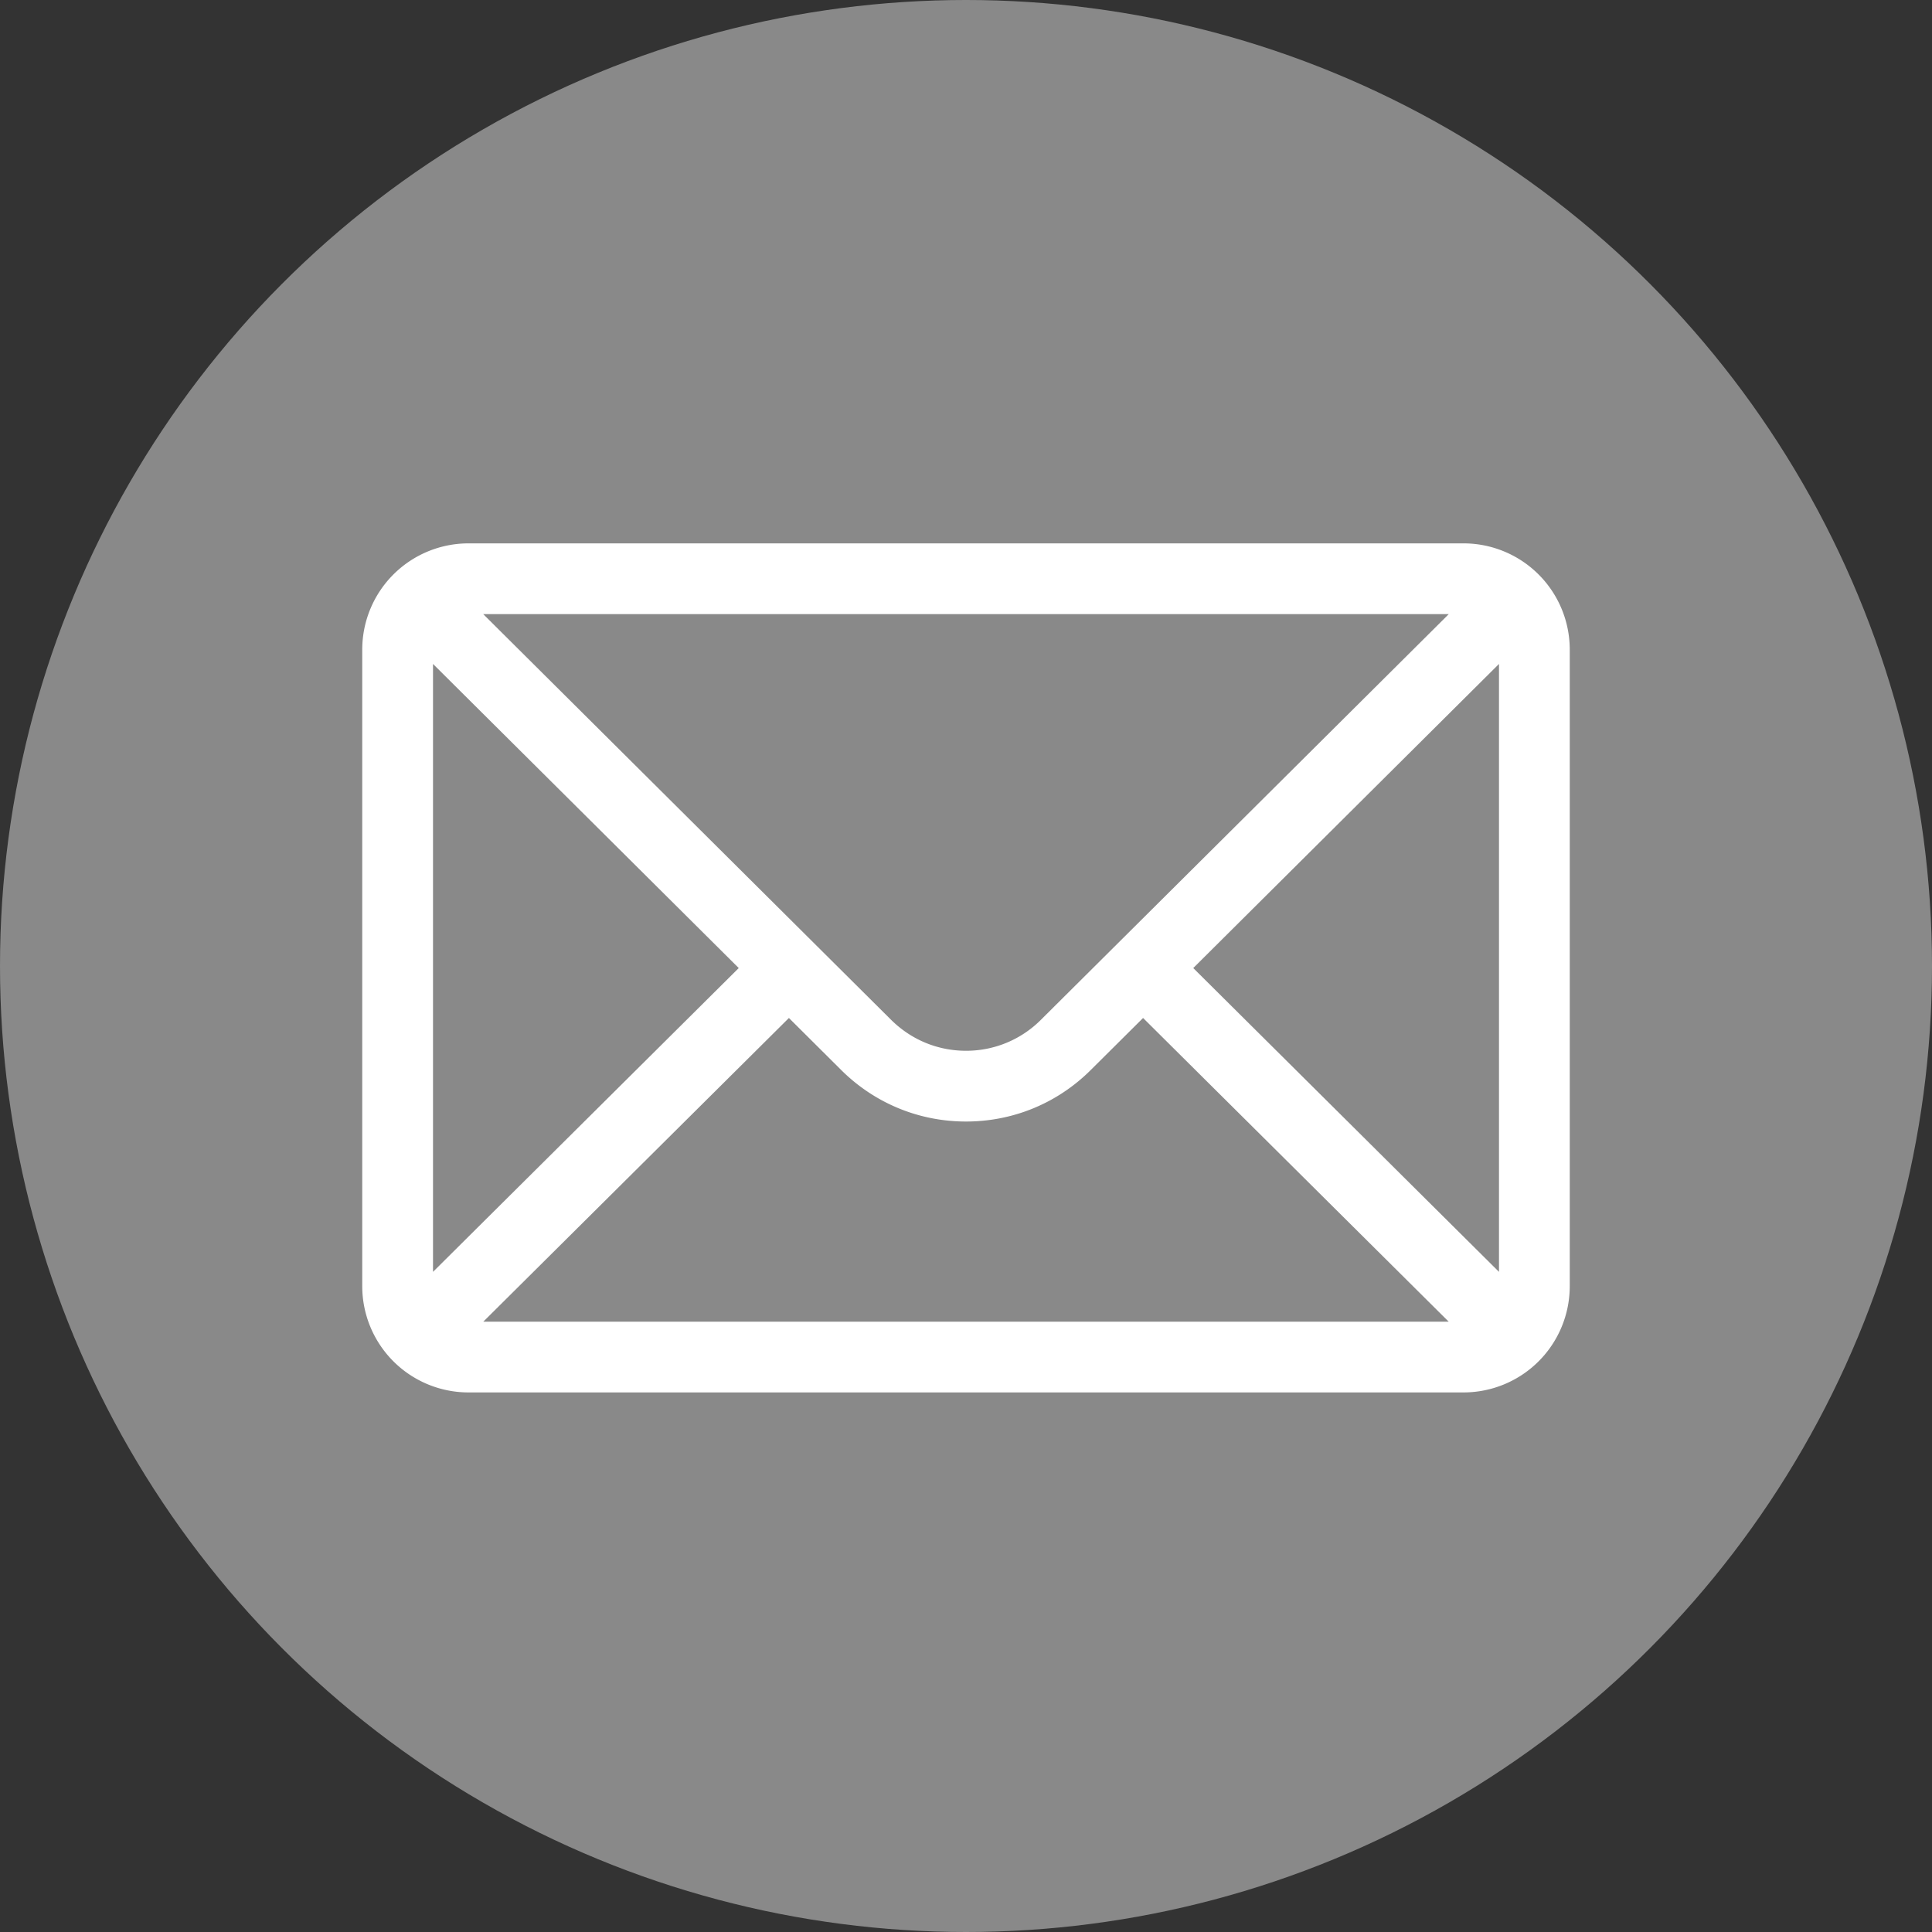
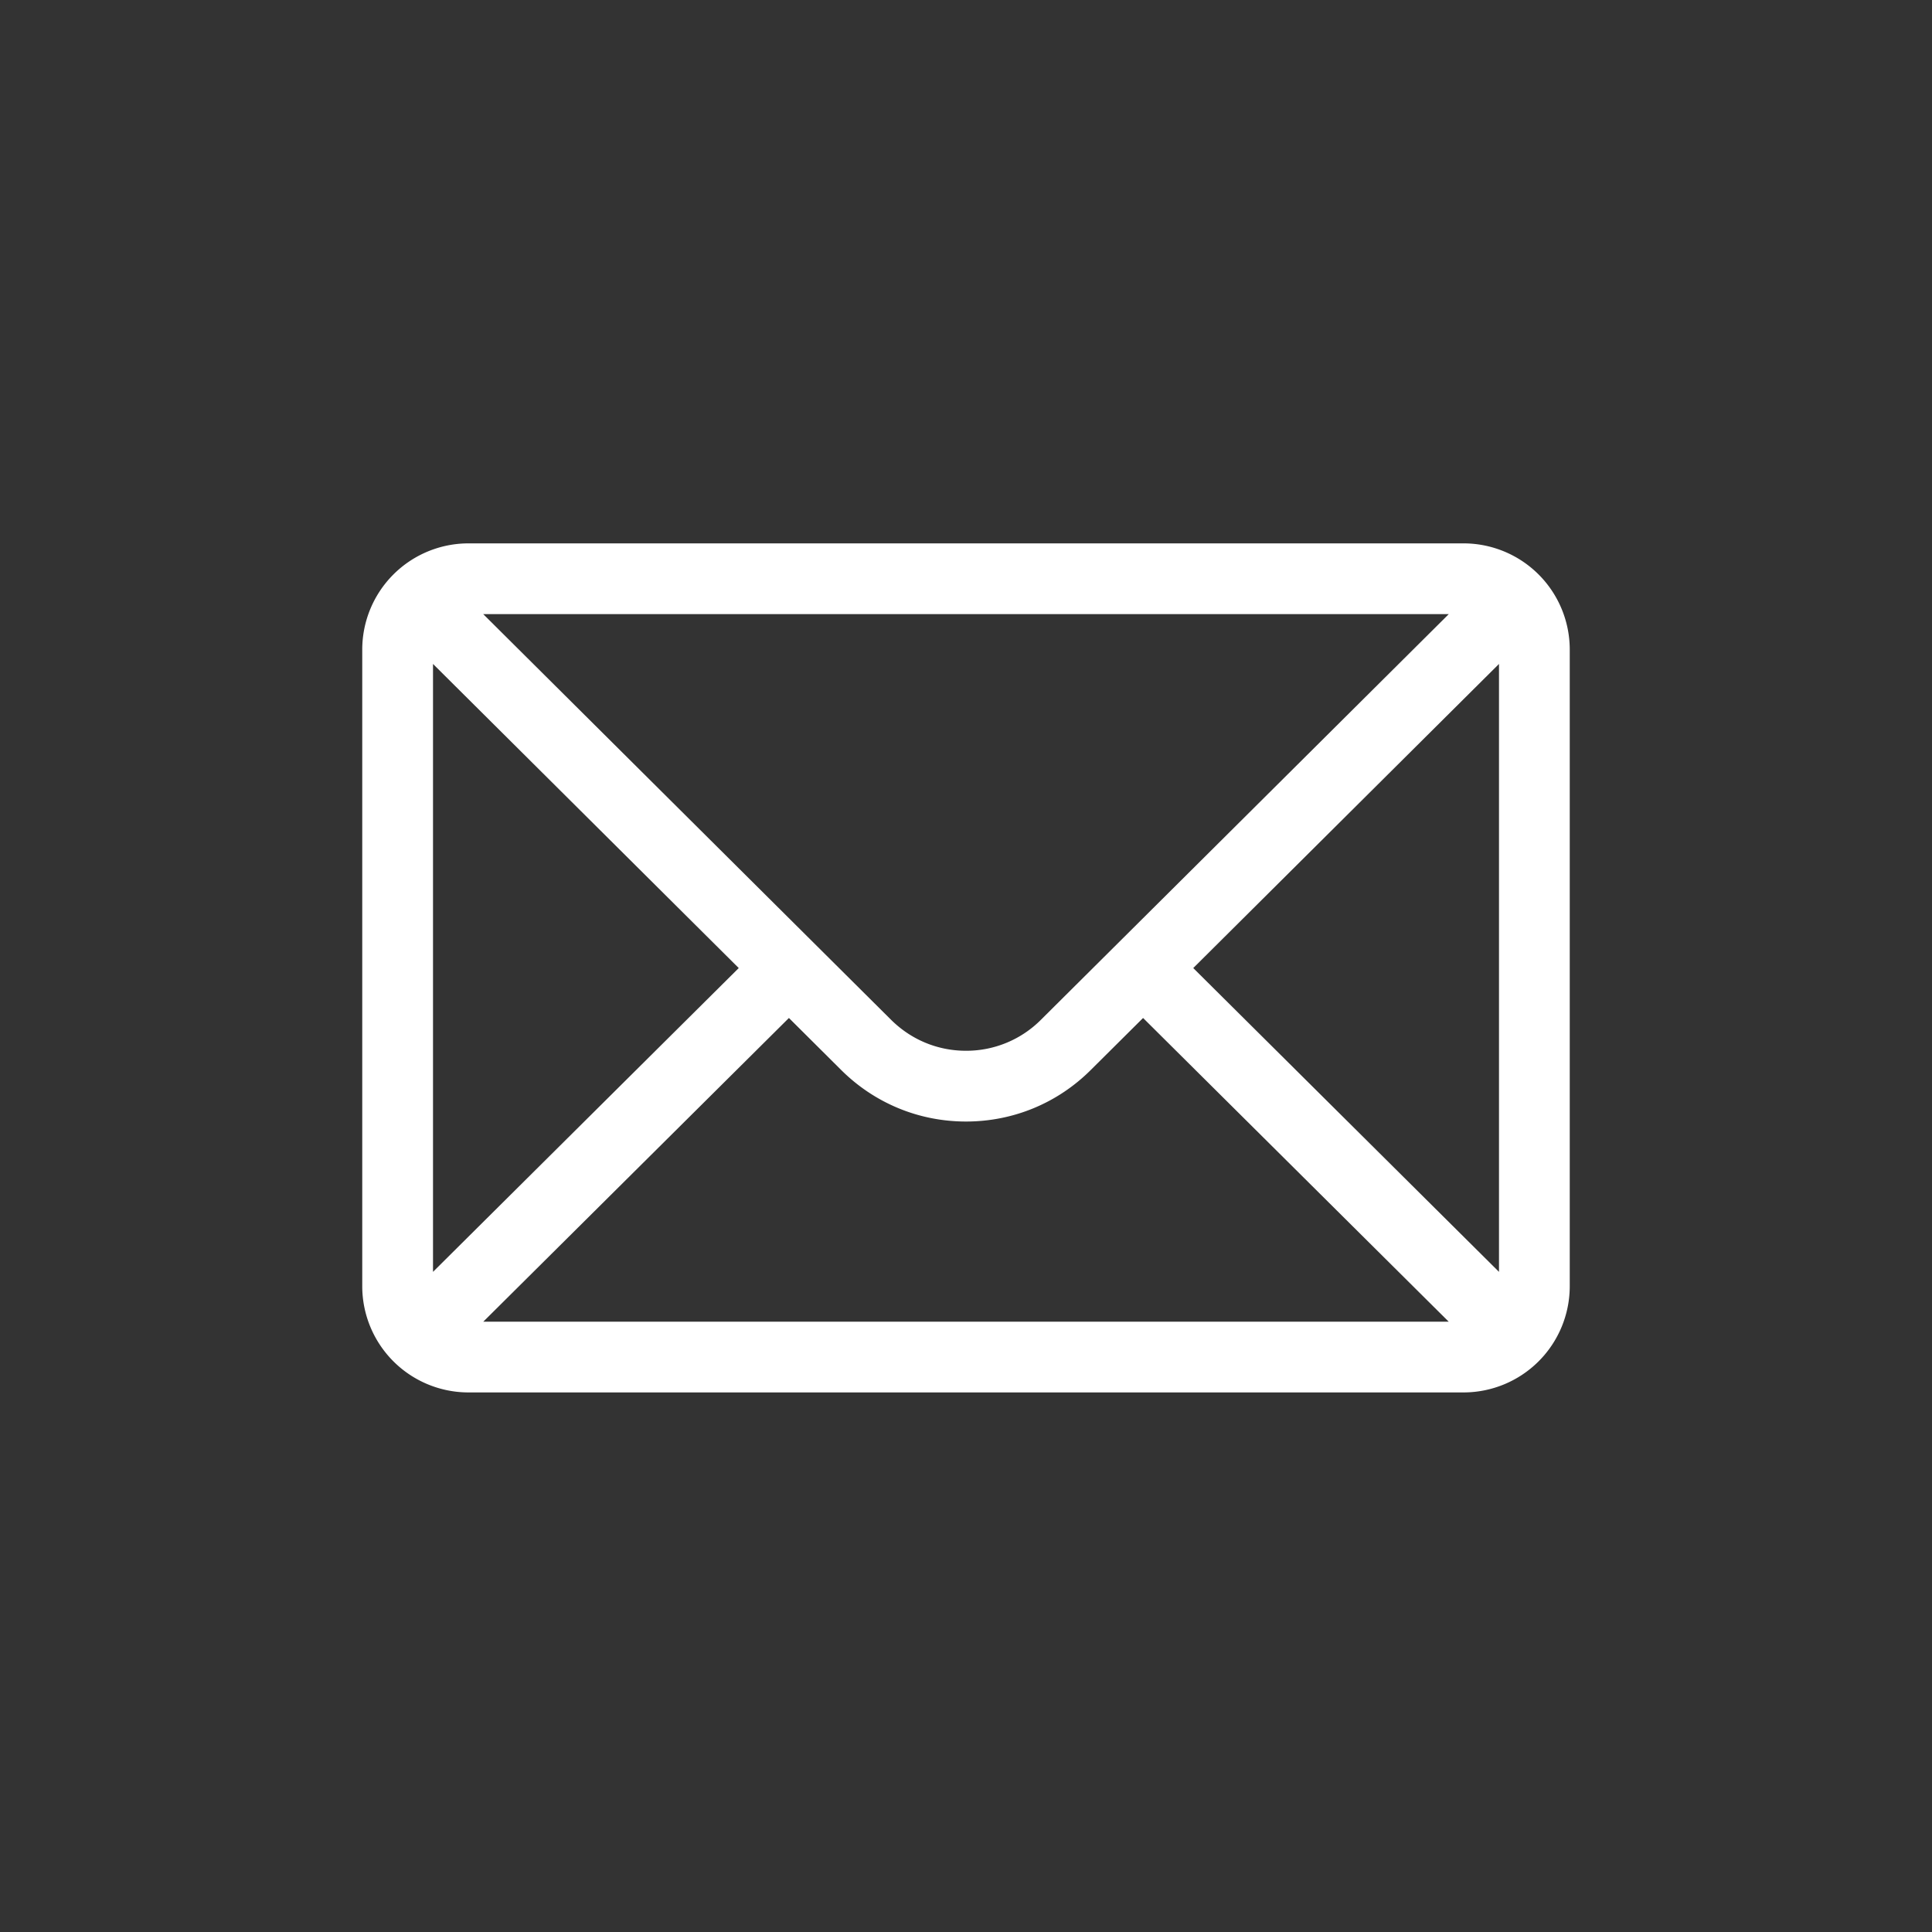
<svg xmlns="http://www.w3.org/2000/svg" width="32" height="32" viewBox="0 0 32 32">
  <rect x="0" y="0" width="32" height="32" fill="#333333" stroke="none" />
  <g fill="none" fill-rule="evenodd">
-     <circle cx="16" cy="16" r="16" fill="#898989" />
    <path fill="#FFF" fill-rule="nonzero" d="M24.242 9H7.758A1.76 1.76 0 006 10.758v10.547a1.76 1.76 0 001.758 1.758h16.484A1.76 1.76 0 0026 21.305V10.758A1.76 1.76 0 0024.242 9zm-.246 1.172l-6.753 6.717a1.746 1.746 0 01-1.243.515c-.47 0-.91-.183-1.244-.516l-6.752-6.716h15.992zM7.172 21.066V10.997l5.064 5.037-5.064 5.032zm.833.825l5.062-5.03.861.857c.554.553 1.29.858 2.072.858.783 0 1.518-.305 2.07-.857l.863-.858 5.062 5.03H8.005zm16.823-.825l-5.064-5.032 5.064-5.037v10.07z" />
  </g>
</svg>